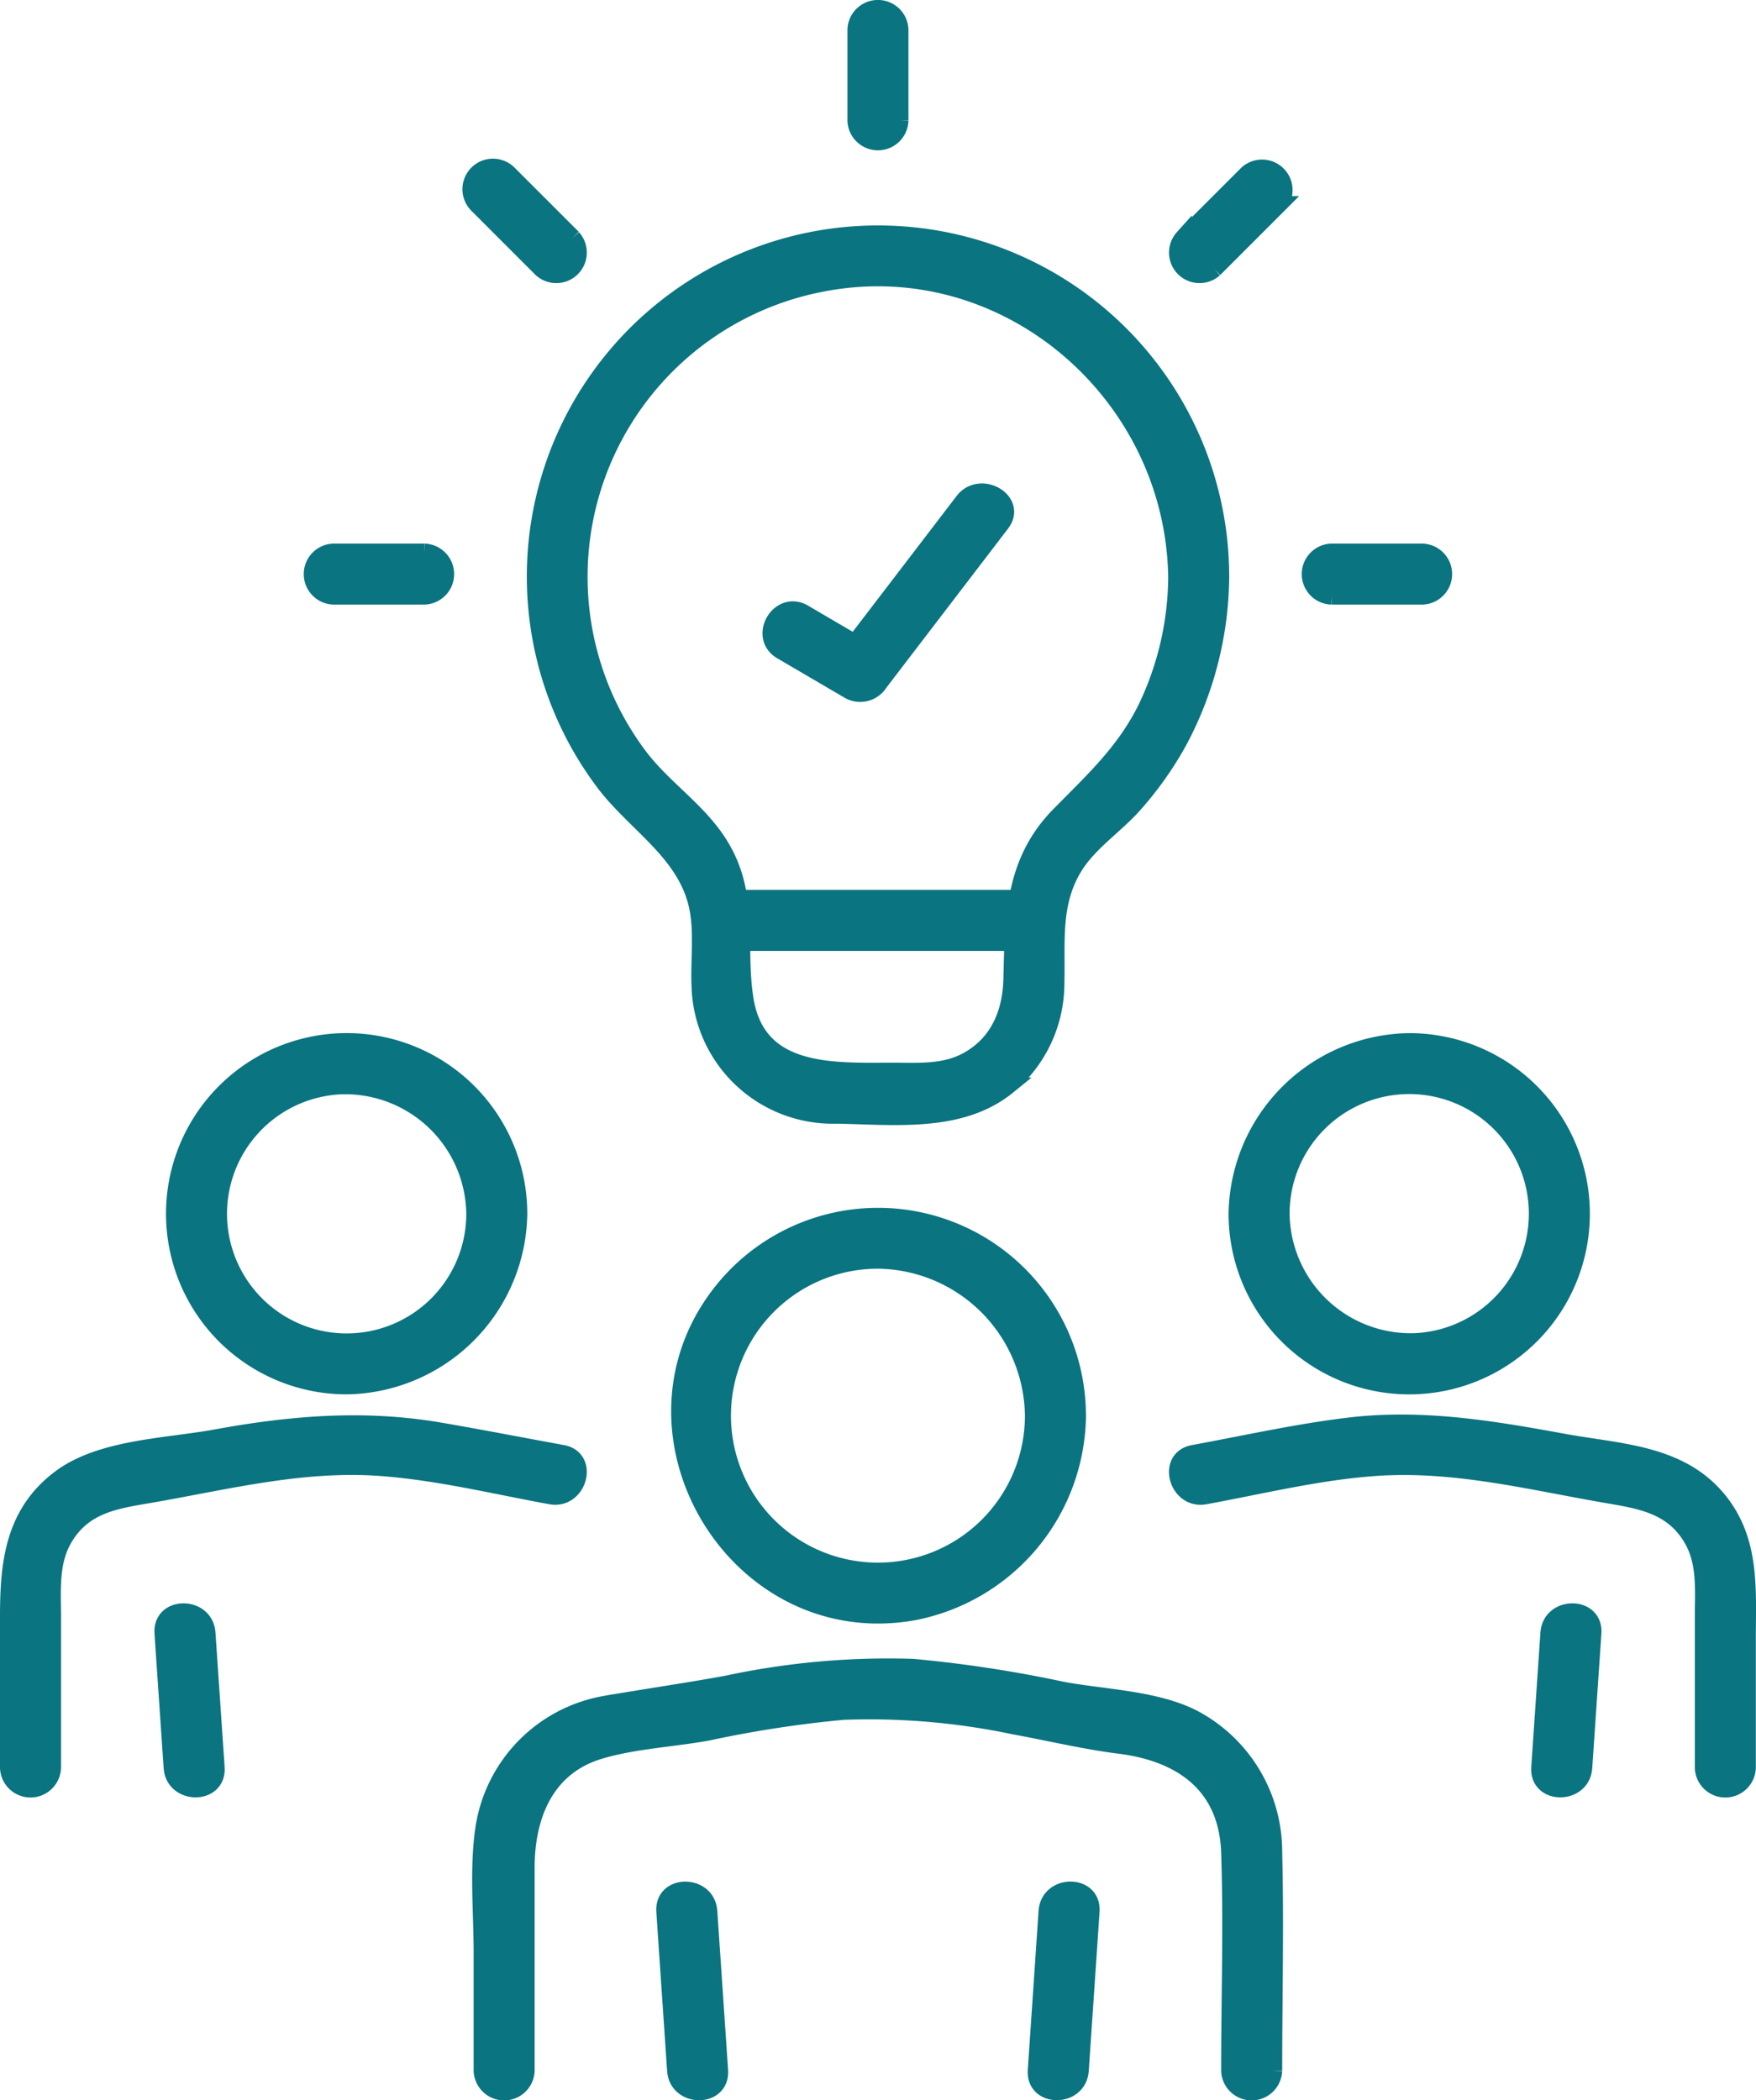
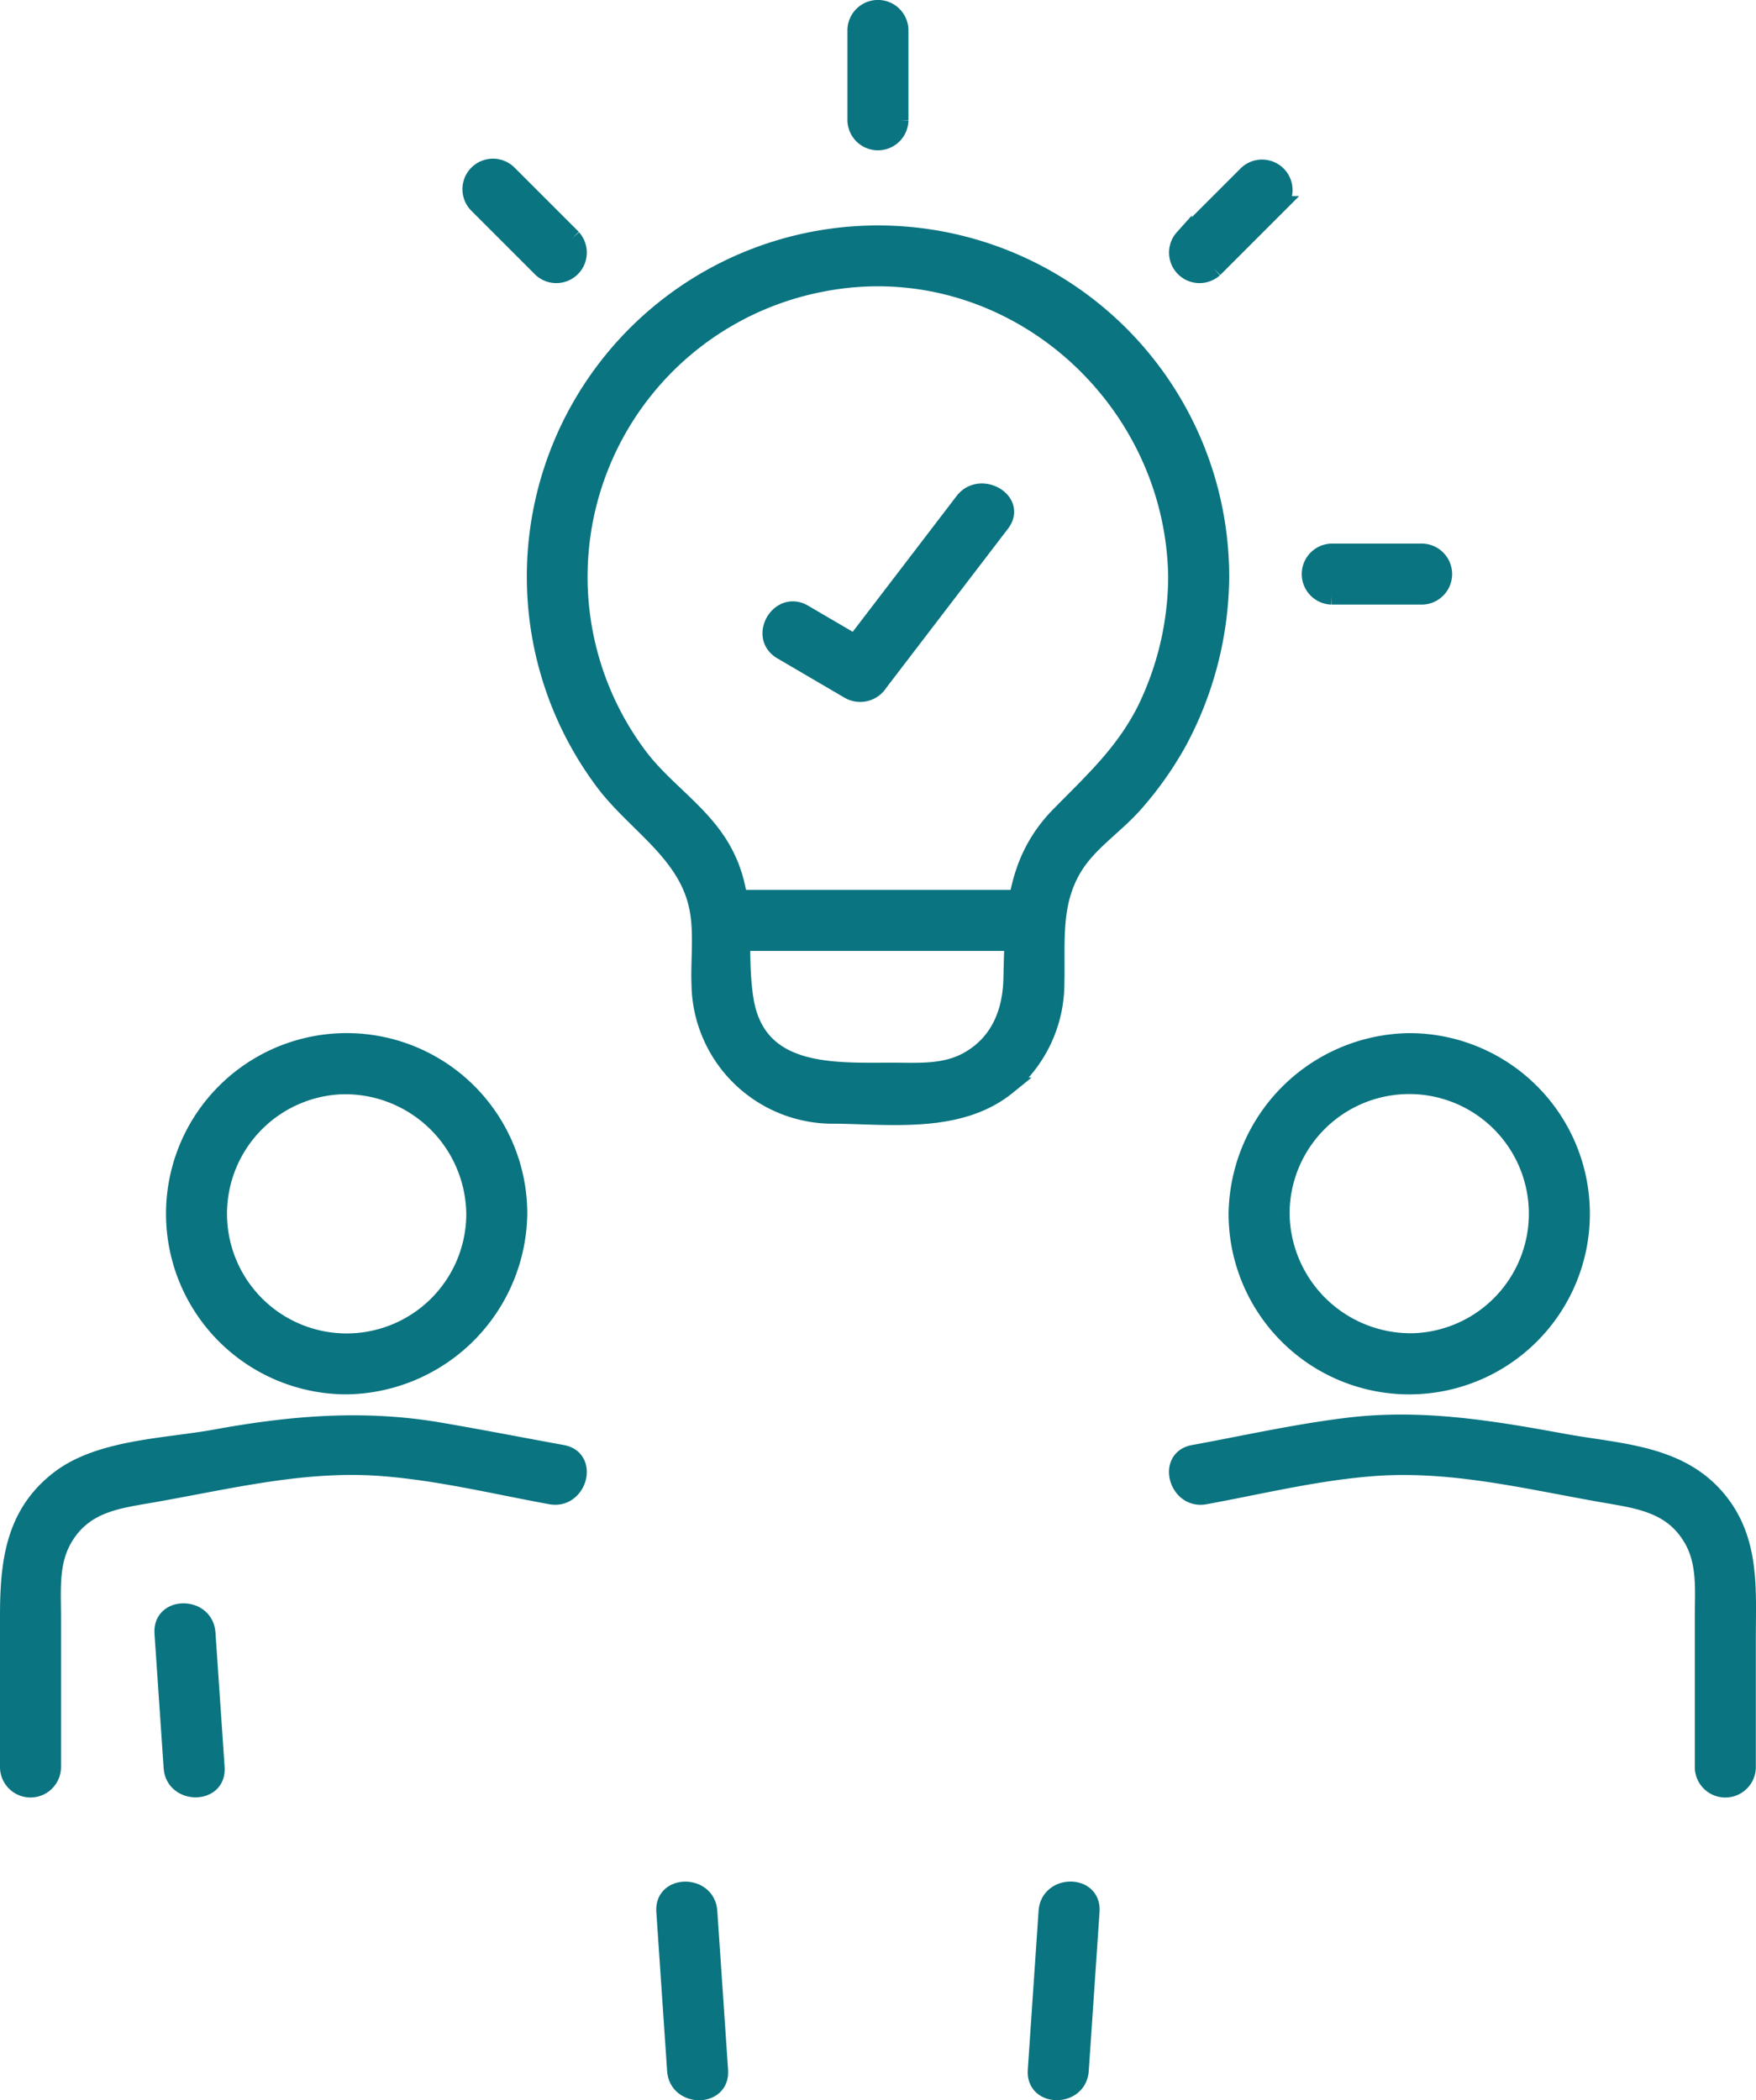
<svg xmlns="http://www.w3.org/2000/svg" width="153.185" height="183.235" viewBox="0 0 153.185 183.235">
  <g id="Groupe_32" data-name="Groupe 32" transform="translate(0.75 0.75)">
    <g id="Groupe_11" data-name="Groupe 11" transform="translate(0 0)">
      <path id="Tracé_31" data-name="Tracé 31" d="M144.585,273.466q.472-6.948.943-13.9c.166-2.455-3.655-2.445-3.822,0q-.471,6.947-.943,13.9c-.167,2.455,3.655,2.445,3.822,0" transform="translate(-51.106 -93.577)" fill="#0a7480" stroke="#0a7480" stroke-width="1.5" />
      <path id="Tracé_32" data-name="Tracé 32" d="M89.885,259.571q.472,6.947.943,13.9c.166,2.441,3.989,2.459,3.822,0q-.471-6.948-.943-13.9c-.166-2.441-3.988-2.459-3.822,0" transform="translate(-32.633 -93.577)" fill="#0a7480" stroke="#0a7480" stroke-width="1.5" />
-       <path id="Tracé_33" data-name="Tracé 33" d="M133.834,262.341c0-6.34.159-12.7,0-19.038a13.156,13.156,0,0,0-7.082-11.722c-3.264-1.636-7.681-1.747-11.274-2.4a110.227,110.227,0,0,0-13.134-2.007,67.1,67.1,0,0,0-16.21,1.462c-3.55.65-7.137,1.164-10.67,1.774a12.943,12.943,0,0,0-10.5,10.716c-.542,3.549-.164,7.365-.164,10.938v10.282a1.912,1.912,0,0,0,3.822,0v-17.73c0-4.417,1.628-8.678,6.243-10.143,2.936-.932,6.566-1.105,9.612-1.663a100.064,100.064,0,0,1,11.813-1.815,61.439,61.439,0,0,1,14.921,1.276c3.055.559,6.13,1.3,9.211,1.687,5.412.687,9.386,3.471,9.587,9.35.217,6.331,0,12.7,0,19.038a1.912,1.912,0,0,0,3.822,0" transform="translate(-23.482 -82.452)" fill="#0a7480" stroke="#0a7480" stroke-width="1.5" />
-       <path id="Tracé_34" data-name="Tracé 34" d="M122.786,182.829a13.572,13.572,0,1,1-13.572-13.572,13.736,13.736,0,0,1,13.572,13.572c.068,2.454,3.89,2.464,3.822,0a17.387,17.387,0,0,0-30.785-11.077c-10.1,12.258.873,30.969,16.5,28.185a17.629,17.629,0,0,0,14.289-17.108c.069-2.46-3.753-2.458-3.822,0" transform="translate(-33.377 -60.073)" fill="#0a7480" stroke="#0a7480" stroke-width="1.5" />
      <path id="Tracé_35" data-name="Tracé 35" d="M21.153,221.451q.4,5.877.8,11.754c.166,2.441,3.988,2.459,3.822,0q-.4-5.877-.8-11.754c-.166-2.441-3.988-2.459-3.822,0" transform="translate(-7.678 -79.736)" fill="#0a7480" stroke="#0a7480" stroke-width="1.5" />
      <path id="Tracé_36" data-name="Tracé 36" d="M48.314,196.447c-3.548-.65-7.092-1.337-10.647-1.949-6.646-1.146-13-.614-19.566.588-4.3.788-10.06.858-13.62,3.548C.422,201.7,0,206.051,0,210.706v13.149a1.912,1.912,0,0,0,3.822,0V210.706c0-2.34-.231-4.753,1-6.864,1.792-3.062,4.754-3.348,7.888-3.9,6.547-1.152,13.024-2.777,19.728-2.287,4.982.364,9.951,1.578,14.857,2.476,2.4.44,3.436-3.243,1.016-3.685" transform="translate(0 -70.387)" fill="#0a7480" stroke="#0a7480" stroke-width="1.5" />
      <path id="Tracé_37" data-name="Tracé 37" d="M48.932,156.52a11.186,11.186,0,1,1-11.616-11.172A11.322,11.322,0,0,1,48.932,156.52c.08,2.453,3.9,2.464,3.822,0a15.008,15.008,0,1,0-15.007,15.007A15.223,15.223,0,0,0,52.754,156.52c.08-2.46-3.742-2.457-3.822,0" transform="translate(-8.256 -51.38)" fill="#0a7480" stroke="#0a7480" stroke-width="1.5" />
-       <path id="Tracé_38" data-name="Tracé 38" d="M210.522,221.451q-.4,5.877-.8,11.754c-.167,2.455,3.655,2.445,3.822,0q.4-5.876.8-11.754c.167-2.455-3.655-2.444-3.822,0" transform="translate(-76.144 -79.736)" fill="#0a7480" stroke="#0a7480" stroke-width="1.5" />
      <path id="Tracé_39" data-name="Tracé 39" d="M162.509,200.094c4.9-.9,9.877-2.125,14.856-2.476,6.713-.474,13.175,1.133,19.729,2.287,3.134.552,6.1.867,7.888,3.9,1.241,2.1,1,4.528,1,6.864v13.15a1.912,1.912,0,0,0,3.822,0V212.592c0-4.263.378-8.53-2.5-12.083-3.352-4.141-8.662-4.19-13.5-5.076-6.269-1.148-12.379-2.18-18.795-1.406-4.532.546-9.031,1.561-13.519,2.383-2.416.443-1.392,4.126,1.016,3.685" transform="translate(-58.134 -70.349)" fill="#0a7480" stroke="#0a7480" stroke-width="1.5" />
      <path id="Tracé_40" data-name="Tracé 40" d="M168.271,156.52a15.008,15.008,0,1,0,15.007-15.007,15.224,15.224,0,0,0-15.007,15.007c-.08,2.46,3.742,2.457,3.822,0a11.186,11.186,0,1,1,11.616,11.172,11.322,11.322,0,0,1-11.616-11.172c-.08-2.453-3.9-2.464-3.822,0" transform="translate(-61.095 -51.38)" fill="#0a7480" stroke="#0a7480" stroke-width="1.5" />
      <path id="Tracé_41" data-name="Tracé 41" d="M121.209,67.025l-10.632,13.9,2.614-.686-5.907-3.458c-2.127-1.245-4.052,2.057-1.929,3.3l5.907,3.458a1.969,1.969,0,0,0,2.615-.685l10.632-13.9c1.493-1.953-1.824-3.858-3.3-1.929" transform="translate(-37.917 -24.043)" fill="#0a7480" stroke="#0a7480" stroke-width="1.5" />
      <path id="Tracé_42" data-name="Tracé 42" d="M119.889,9.764V1.846a1.912,1.912,0,0,0-3.822,0V9.764a1.912,1.912,0,0,0,3.822,0" transform="translate(-42.141 0)" fill="#0a7480" stroke="#0a7480" stroke-width="1.5" />
-       <path id="Tracé_43" data-name="Tracé 43" d="M51.374,74.458H43.456a1.912,1.912,0,0,0,0,3.822h7.918a1.912,1.912,0,0,0,0-3.822" transform="translate(-15.108 -27.034)" fill="#0a7480" stroke="#0a7480" stroke-width="1.5" />
      <path id="Tracé_44" data-name="Tracé 44" d="M72.205,27.894l-5.6-5.6A1.912,1.912,0,0,0,63.9,25l5.6,5.6a1.912,1.912,0,0,0,2.7-2.7" transform="translate(-22.998 -7.89)" fill="#0a7480" stroke="#0a7480" stroke-width="1.5" />
      <path id="Tracé_45" data-name="Tracé 45" d="M180.143,78.28h7.918a1.912,1.912,0,0,0,0-3.822h-7.918a1.912,1.912,0,0,0,0,3.822" transform="translate(-64.735 -27.034)" fill="#0a7480" stroke="#0a7480" stroke-width="1.5" />
      <path id="Tracé_46" data-name="Tracé 46" d="M163.259,30.6l5.6-5.6a1.912,1.912,0,0,0-2.7-2.7l-5.6,5.6a1.912,1.912,0,0,0,2.7,2.7" transform="translate(-58.09 -7.89)" fill="#0a7480" stroke="#0a7480" stroke-width="1.5" />
      <path id="Tracé_47" data-name="Tracé 47" d="M131.933,60.786A29.885,29.885,0,1,0,78.181,78.758c2.689,3.542,6.952,5.991,8.065,10.516.569,2.316.187,4.8.283,7.162a11.576,11.576,0,0,0,11.826,11.316c4.985.068,10.847.829,14.979-2.526a11.647,11.647,0,0,0,4.223-9.011c.093-3.486-.366-6.858,1.526-10.028,1.32-2.213,3.629-3.658,5.317-5.576a30.293,30.293,0,0,0,3.885-5.506,30.887,30.887,0,0,0,3.65-14.318c.045-2.46-3.777-2.46-3.822,0a26.784,26.784,0,0,1-2.679,11.53c-1.9,3.818-4.644,6.3-7.555,9.268-4.032,4.1-4.012,8.984-4.144,14.307-.071,2.89-1.116,5.5-3.711,7.014-2.088,1.222-4.425,1.024-6.738,1.024-5.133,0-11.8.424-12.852-6.312-.737-4.72.532-9-2.194-13.417-1.852-3-4.929-4.935-7.044-7.744a26.077,26.077,0,0,1,15.936-41.28c16.027-3.139,30.729,9.567,30.98,25.609.038,2.457,3.86,2.464,3.822,0" transform="translate(-26.205 -11.219)" fill="#0a7480" stroke="#0a7480" stroke-width="1.5" />
      <path id="Tracé_48" data-name="Tracé 48" d="M96.658,125.718h27.207a1.912,1.912,0,0,0,0-3.822H96.658a1.912,1.912,0,0,0,0,3.822" transform="translate(-34.424 -44.258)" fill="#0a7480" stroke="#0a7480" stroke-width="1.5" />
    </g>
  </g>
</svg>